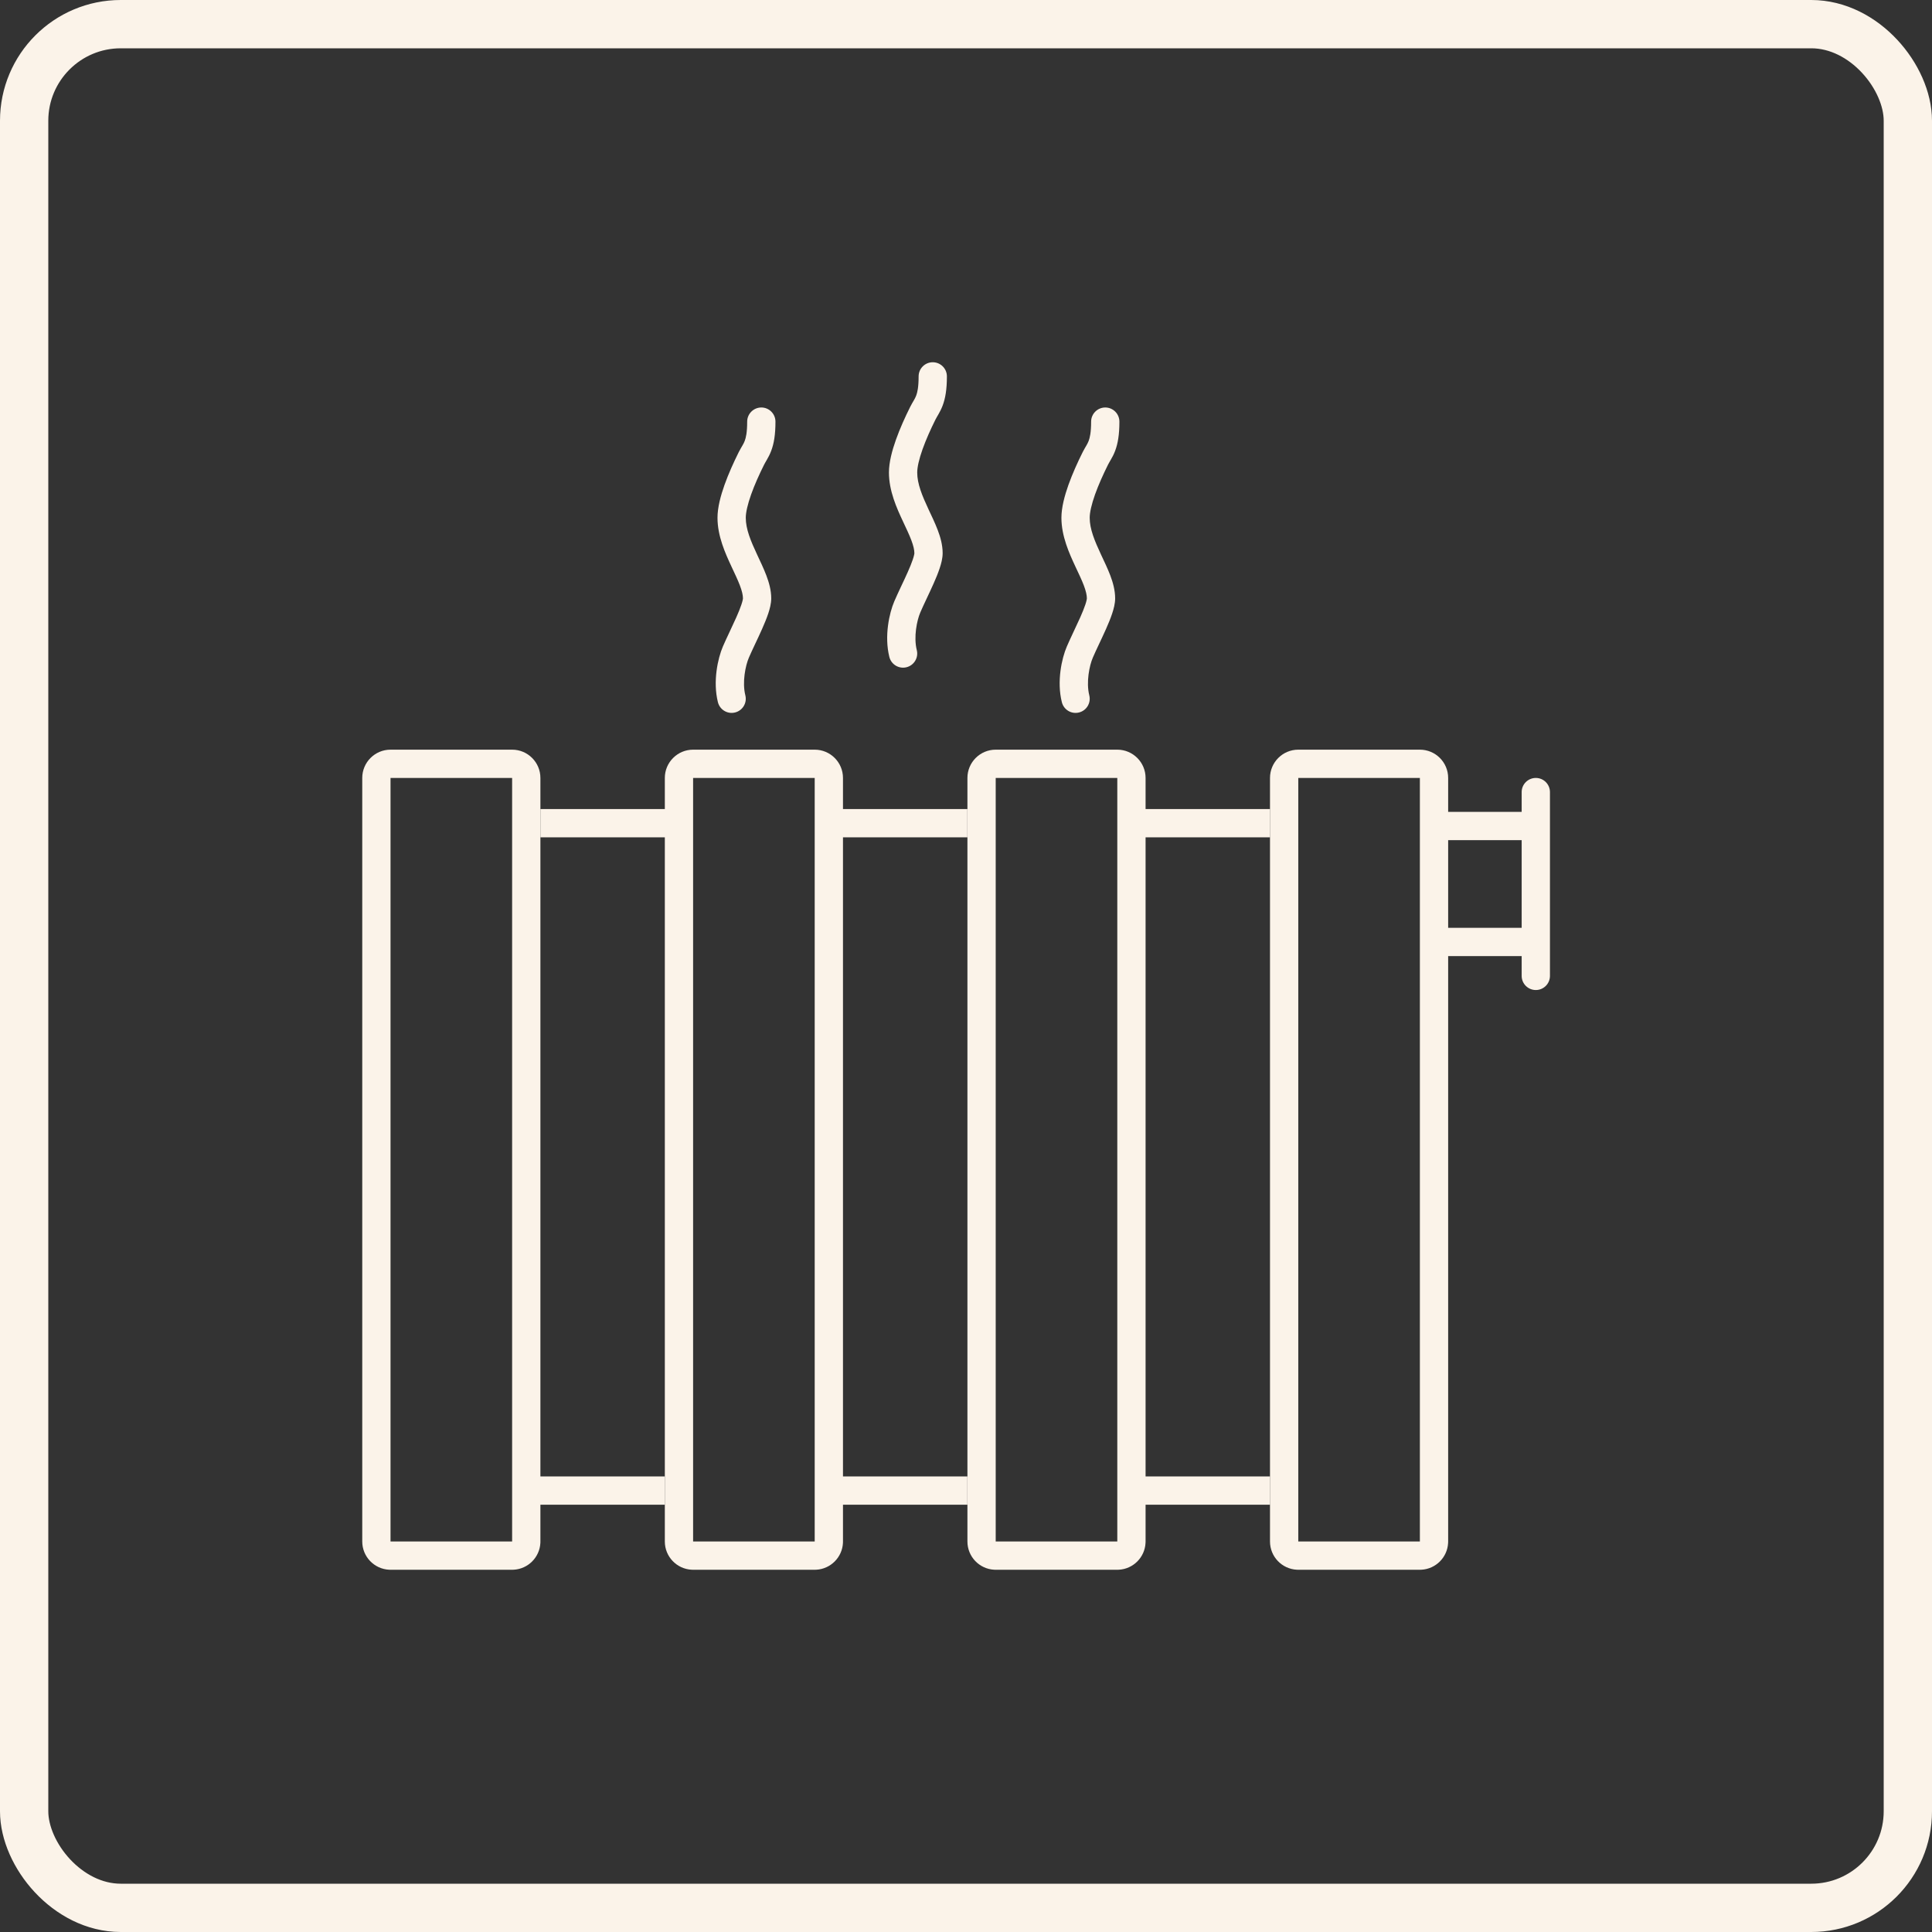
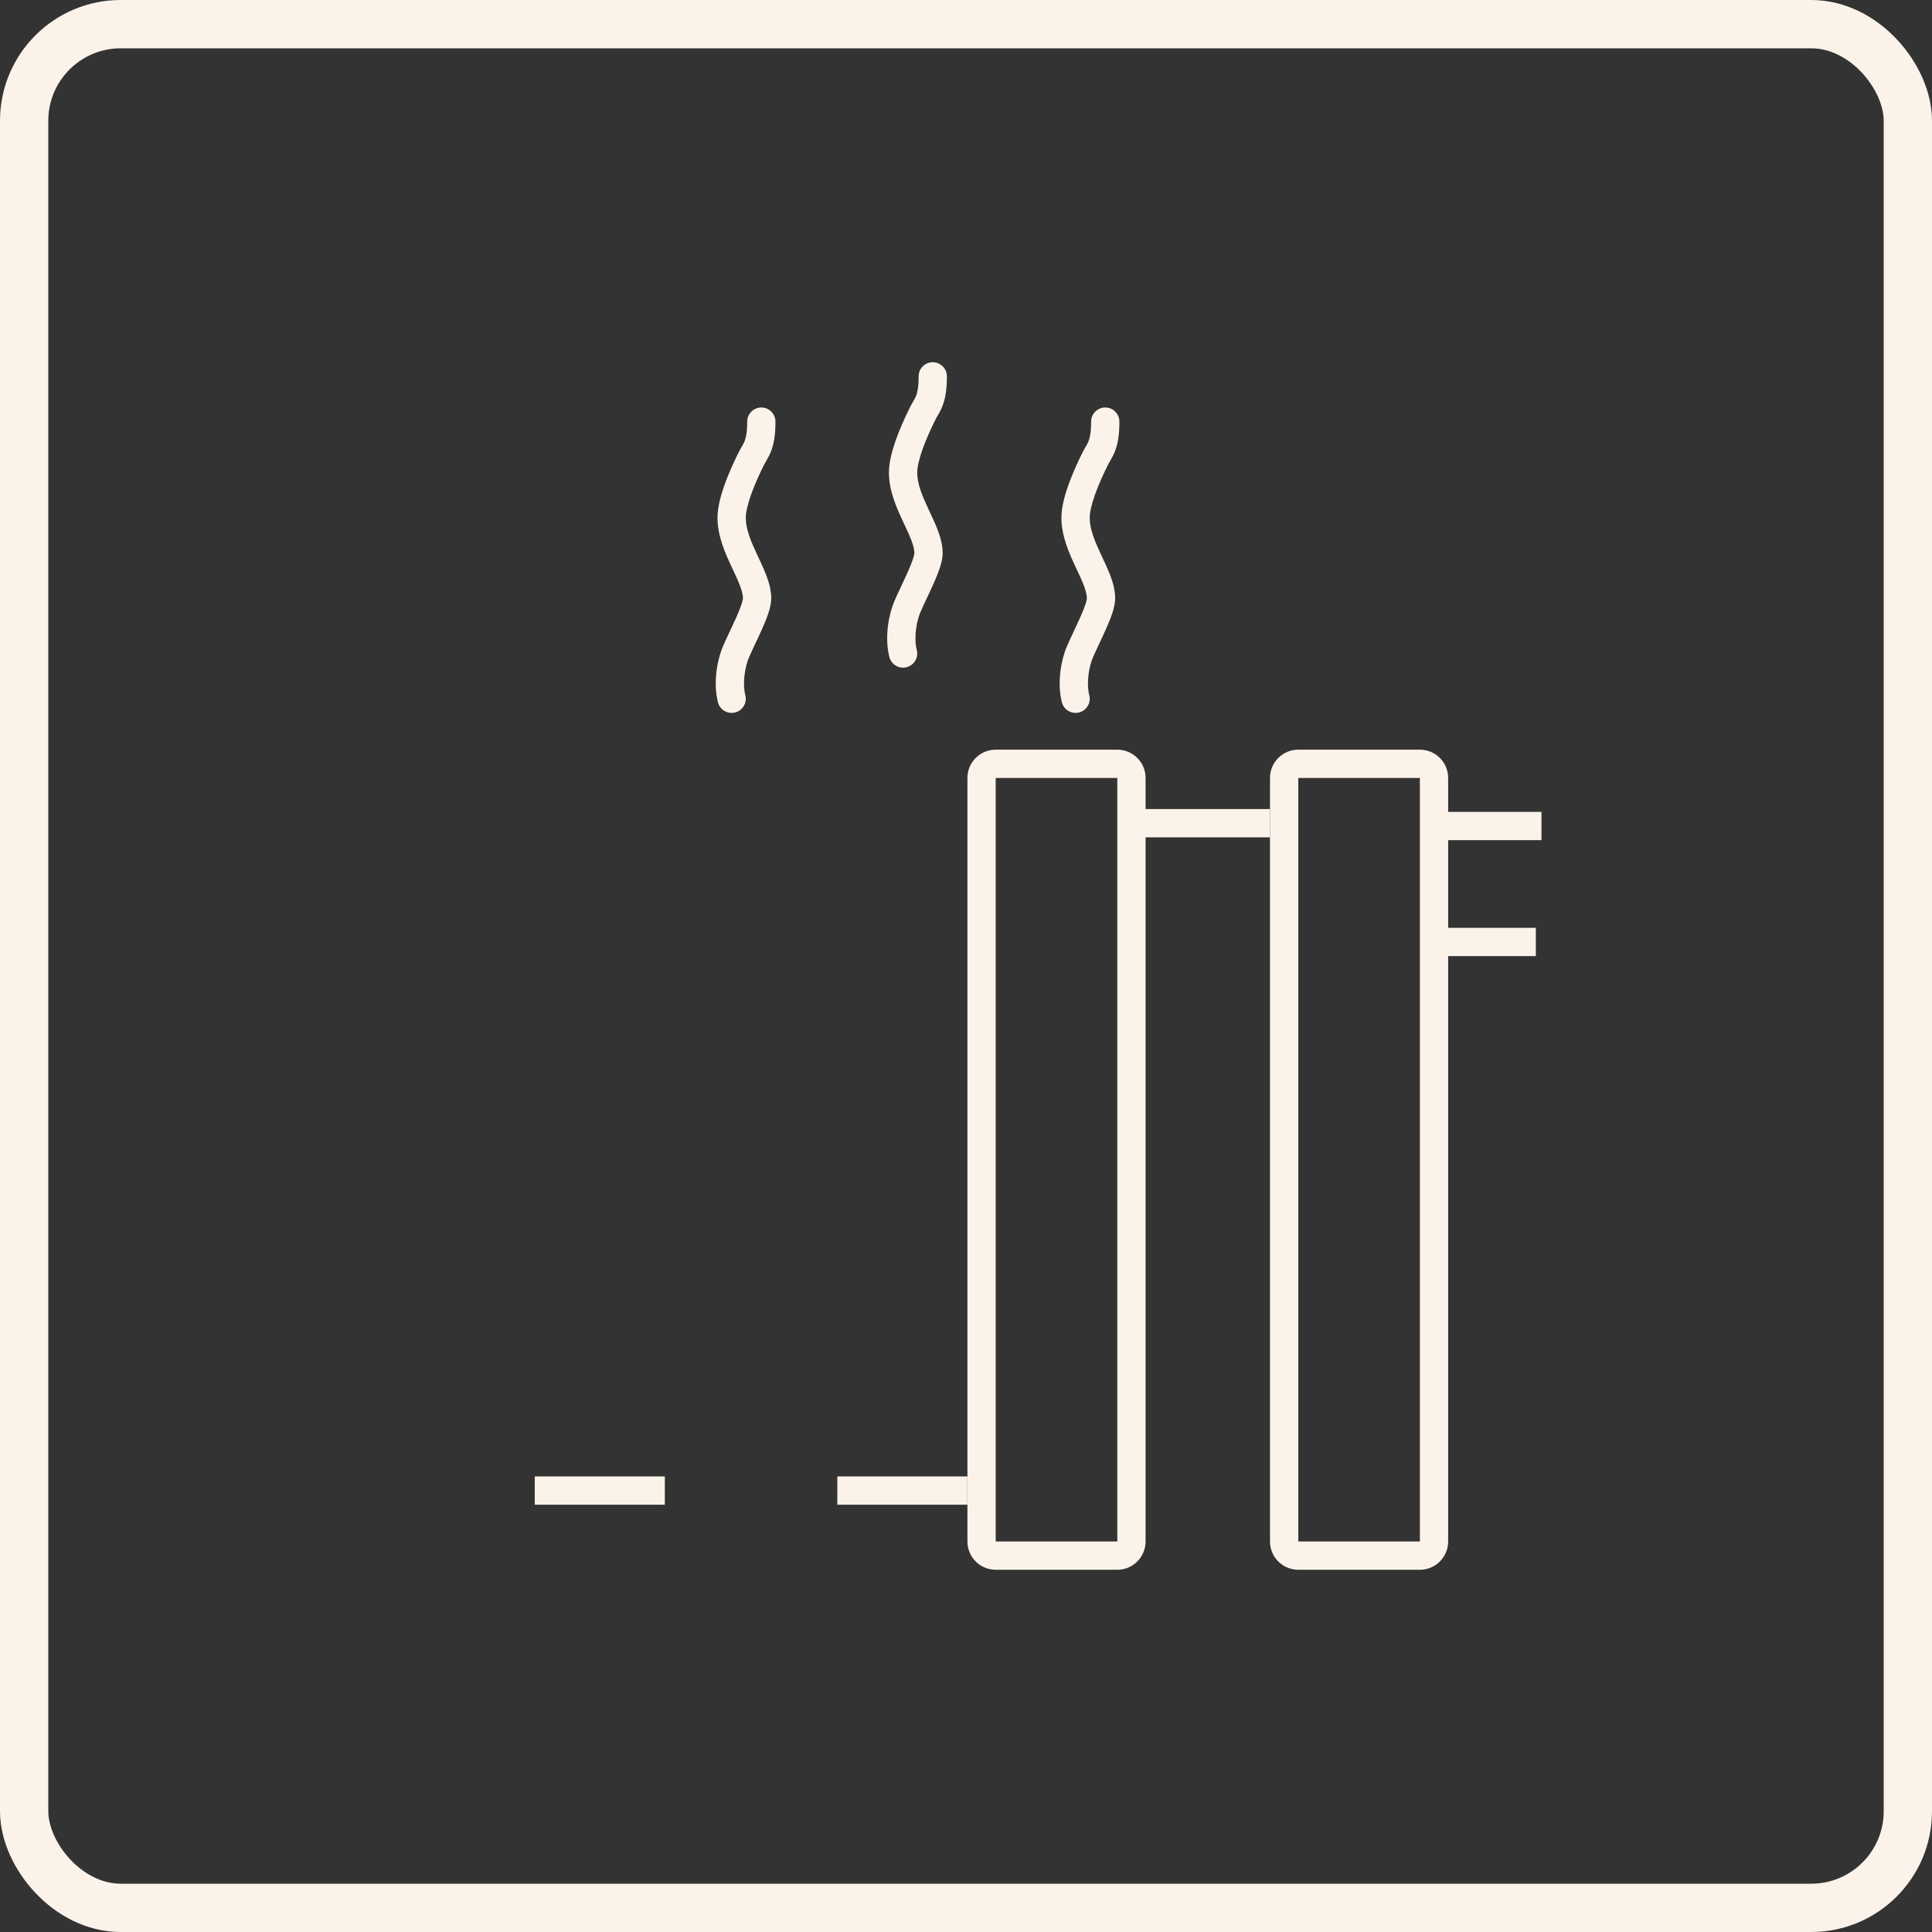
<svg xmlns="http://www.w3.org/2000/svg" width="80" height="80" viewBox="0 0 80 80" fill="none">
  <rect x="0" y="0" width="80" height="80" fill="#333333" stroke="none" />
  <path d="M30.764 24.777C30.764 24.647 30.726 24.475 30.637 24.241C30.548 24.007 30.429 23.761 30.292 23.467C30.035 22.916 29.71 22.203 29.71 21.44C29.71 21.016 29.84 20.529 30 20.08C30.164 19.619 30.38 19.142 30.591 18.719C30.645 18.612 30.711 18.504 30.745 18.444C30.785 18.375 30.814 18.319 30.838 18.254C30.886 18.128 30.939 17.911 30.939 17.459C30.939 17.136 31.201 16.874 31.525 16.873C31.848 16.873 32.11 17.136 32.11 17.459C32.11 18.002 32.047 18.37 31.933 18.669C31.877 18.817 31.815 18.933 31.761 19.026C31.702 19.129 31.673 19.175 31.639 19.243C31.44 19.64 31.246 20.071 31.103 20.473C30.956 20.887 30.881 21.221 30.881 21.44C30.881 21.907 31.083 22.394 31.353 22.971C31.479 23.24 31.623 23.539 31.732 23.826C31.841 24.114 31.935 24.44 31.935 24.777C31.935 24.993 31.873 25.221 31.81 25.41C31.742 25.611 31.652 25.828 31.558 26.04C31.464 26.252 31.361 26.471 31.265 26.674C31.168 26.88 31.08 27.068 31.009 27.233C30.867 27.563 30.727 28.249 30.863 28.792C30.942 29.106 30.751 29.424 30.437 29.502C30.124 29.581 29.806 29.39 29.727 29.076C29.512 28.215 29.723 27.261 29.933 26.771C30.013 26.585 30.11 26.378 30.206 26.175C30.303 25.968 30.4 25.762 30.488 25.565C30.576 25.366 30.649 25.188 30.699 25.038C30.724 24.964 30.741 24.902 30.752 24.854C30.757 24.83 30.76 24.811 30.762 24.798C30.764 24.784 30.764 24.778 30.764 24.777Z" fill="#FBF3E9" />
  <path d="M37.862 22.904C37.862 22.773 37.824 22.602 37.736 22.368C37.647 22.133 37.528 21.887 37.391 21.593C37.133 21.043 36.809 20.33 36.809 19.567C36.809 19.142 36.939 18.656 37.099 18.207C37.263 17.745 37.479 17.268 37.69 16.846C37.744 16.738 37.809 16.631 37.844 16.571C37.883 16.502 37.912 16.446 37.937 16.381C37.985 16.255 38.038 16.038 38.038 15.585C38.038 15.262 38.3 15 38.623 15C38.947 15 39.209 15.262 39.209 15.585C39.209 16.128 39.145 16.497 39.032 16.796C38.976 16.943 38.913 17.059 38.86 17.153C38.801 17.256 38.771 17.302 38.737 17.37C38.539 17.767 38.345 18.198 38.202 18.599C38.054 19.014 37.98 19.347 37.98 19.567C37.98 20.033 38.182 20.52 38.451 21.097C38.578 21.367 38.722 21.666 38.831 21.953C38.94 22.24 39.033 22.566 39.033 22.904C39.033 23.119 38.972 23.347 38.908 23.536C38.841 23.738 38.751 23.955 38.657 24.166C38.563 24.378 38.459 24.597 38.364 24.8C38.267 25.006 38.178 25.195 38.108 25.36C37.966 25.69 37.826 26.375 37.962 26.919C38.041 27.233 37.85 27.55 37.536 27.629C37.222 27.707 36.905 27.517 36.826 27.203C36.611 26.341 36.822 25.387 37.032 24.898C37.112 24.711 37.209 24.505 37.304 24.301C37.402 24.094 37.499 23.889 37.587 23.691C37.675 23.493 37.748 23.314 37.798 23.165C37.823 23.09 37.84 23.029 37.851 22.98C37.856 22.957 37.859 22.938 37.861 22.924C37.862 22.911 37.862 22.904 37.862 22.904Z" fill="#FBF3E9" />
  <path d="M45.005 24.777C45.005 24.647 44.967 24.475 44.879 24.241C44.79 24.007 44.671 23.761 44.533 23.467C44.276 22.916 43.951 22.203 43.951 21.44C43.951 21.016 44.082 20.529 44.241 20.08C44.406 19.619 44.621 19.142 44.833 18.719C44.887 18.612 44.952 18.504 44.987 18.444C45.026 18.375 45.055 18.319 45.08 18.254C45.127 18.128 45.181 17.911 45.181 17.459C45.181 17.136 45.443 16.874 45.766 16.873C46.09 16.873 46.352 17.136 46.352 17.459C46.352 18.002 46.288 18.37 46.175 18.669C46.119 18.817 46.056 18.933 46.002 19.026C45.944 19.129 45.914 19.175 45.88 19.243C45.682 19.64 45.488 20.071 45.344 20.473C45.197 20.887 45.122 21.221 45.122 21.44C45.122 21.907 45.325 22.394 45.594 22.971C45.72 23.24 45.865 23.539 45.974 23.826C46.083 24.114 46.176 24.44 46.176 24.777C46.176 24.993 46.114 25.221 46.051 25.41C45.984 25.611 45.894 25.828 45.8 26.04C45.706 26.252 45.602 26.471 45.507 26.674C45.41 26.88 45.321 27.068 45.251 27.233C45.109 27.563 44.969 28.249 45.105 28.792C45.183 29.106 44.993 29.424 44.679 29.502C44.365 29.581 44.047 29.39 43.969 29.076C43.753 28.215 43.964 27.261 44.175 26.771C44.255 26.585 44.352 26.378 44.447 26.175C44.545 25.968 44.642 25.762 44.73 25.565C44.818 25.366 44.891 25.188 44.941 25.038C44.966 24.964 44.983 24.902 44.993 24.854C44.999 24.83 45.002 24.811 45.003 24.798C45.005 24.784 45.005 24.778 45.005 24.777Z" fill="#FBF3E9" />
-   <path d="M21.206 63.829V65H16.171V63.829H21.206ZM21.206 32.213H16.171V65L16.111 64.999C15.492 64.967 15 64.456 15 63.829V32.213C15 31.567 15.524 31.042 16.171 31.042H21.206C21.853 31.042 22.377 31.567 22.377 32.213V63.829L22.376 63.889C22.345 64.488 21.865 64.968 21.266 64.999L21.206 65V32.213Z" fill="#FBF3E9" />
-   <path d="M33.735 63.829V65H28.7V63.829H33.735ZM33.735 32.213H28.7V65L28.64 64.999C28.021 64.967 27.529 64.456 27.529 63.829V32.213C27.529 31.567 28.054 31.042 28.7 31.042H33.735C34.382 31.042 34.906 31.567 34.906 32.213V63.829L34.905 63.889C34.874 64.488 34.394 64.968 33.796 64.999L33.735 65V32.213Z" fill="#FBF3E9" />
  <path d="M46.265 63.829V65H41.23V63.829H46.265ZM46.265 32.213H41.23V65L41.169 64.999C40.55 64.967 40.059 64.456 40.059 63.829V32.213C40.059 31.567 40.583 31.042 41.23 31.042H46.265C46.911 31.042 47.436 31.567 47.436 32.213V63.829L47.434 63.889C47.404 64.488 46.924 64.968 46.325 64.999L46.265 65V32.213Z" fill="#FBF3E9" />
  <path d="M58.794 63.829V65H53.759V63.829H58.794ZM58.794 32.213H53.759V65L53.699 64.999C53.08 64.967 52.588 64.456 52.588 63.829V32.213C52.588 31.567 53.112 31.042 53.759 31.042H58.794C59.441 31.042 59.965 31.567 59.965 32.213V63.829L59.963 63.889C59.933 64.488 59.453 64.968 58.854 64.999L58.794 65V32.213Z" fill="#FBF3E9" />
-   <path d="M27.764 33.501V34.672H22.377V33.501H27.764Z" fill="#FBF3E9" />
-   <path d="M40.058 33.501V34.672H34.672V33.501H40.058Z" fill="#FBF3E9" />
+   <path d="M27.764 33.501H22.377V33.501H27.764Z" fill="#FBF3E9" />
  <path d="M52.589 33.501V34.672H47.202V33.501H52.589Z" fill="#FBF3E9" />
-   <path d="M52.589 61.136V62.307H47.202V61.136H52.589Z" fill="#FBF3E9" />
  <path d="M63.829 33.618V34.789H59.848V33.618H63.829Z" fill="#FBF3E9" />
  <path d="M63.595 38.419V39.59H59.613V38.419H63.595Z" fill="#FBF3E9" />
-   <path d="M63.009 32.798C63.009 32.475 63.272 32.213 63.595 32.213C63.918 32.213 64.18 32.475 64.18 32.798L64.18 40.41C64.18 40.733 63.918 40.995 63.595 40.995C63.272 40.995 63.009 40.733 63.009 40.41L63.009 32.798Z" fill="#FBF3E9" />
  <path d="M40.058 61.136V62.307H34.672V61.136H40.058Z" fill="#FBF3E9" />
  <path d="M27.529 61.136V62.307H22.143V61.136H27.529Z" fill="#FBF3E9" />
  <rect x="1" y="1" width="78" height="78" rx="4" stroke="#FBF3E9" stroke-width="2" />
</svg>